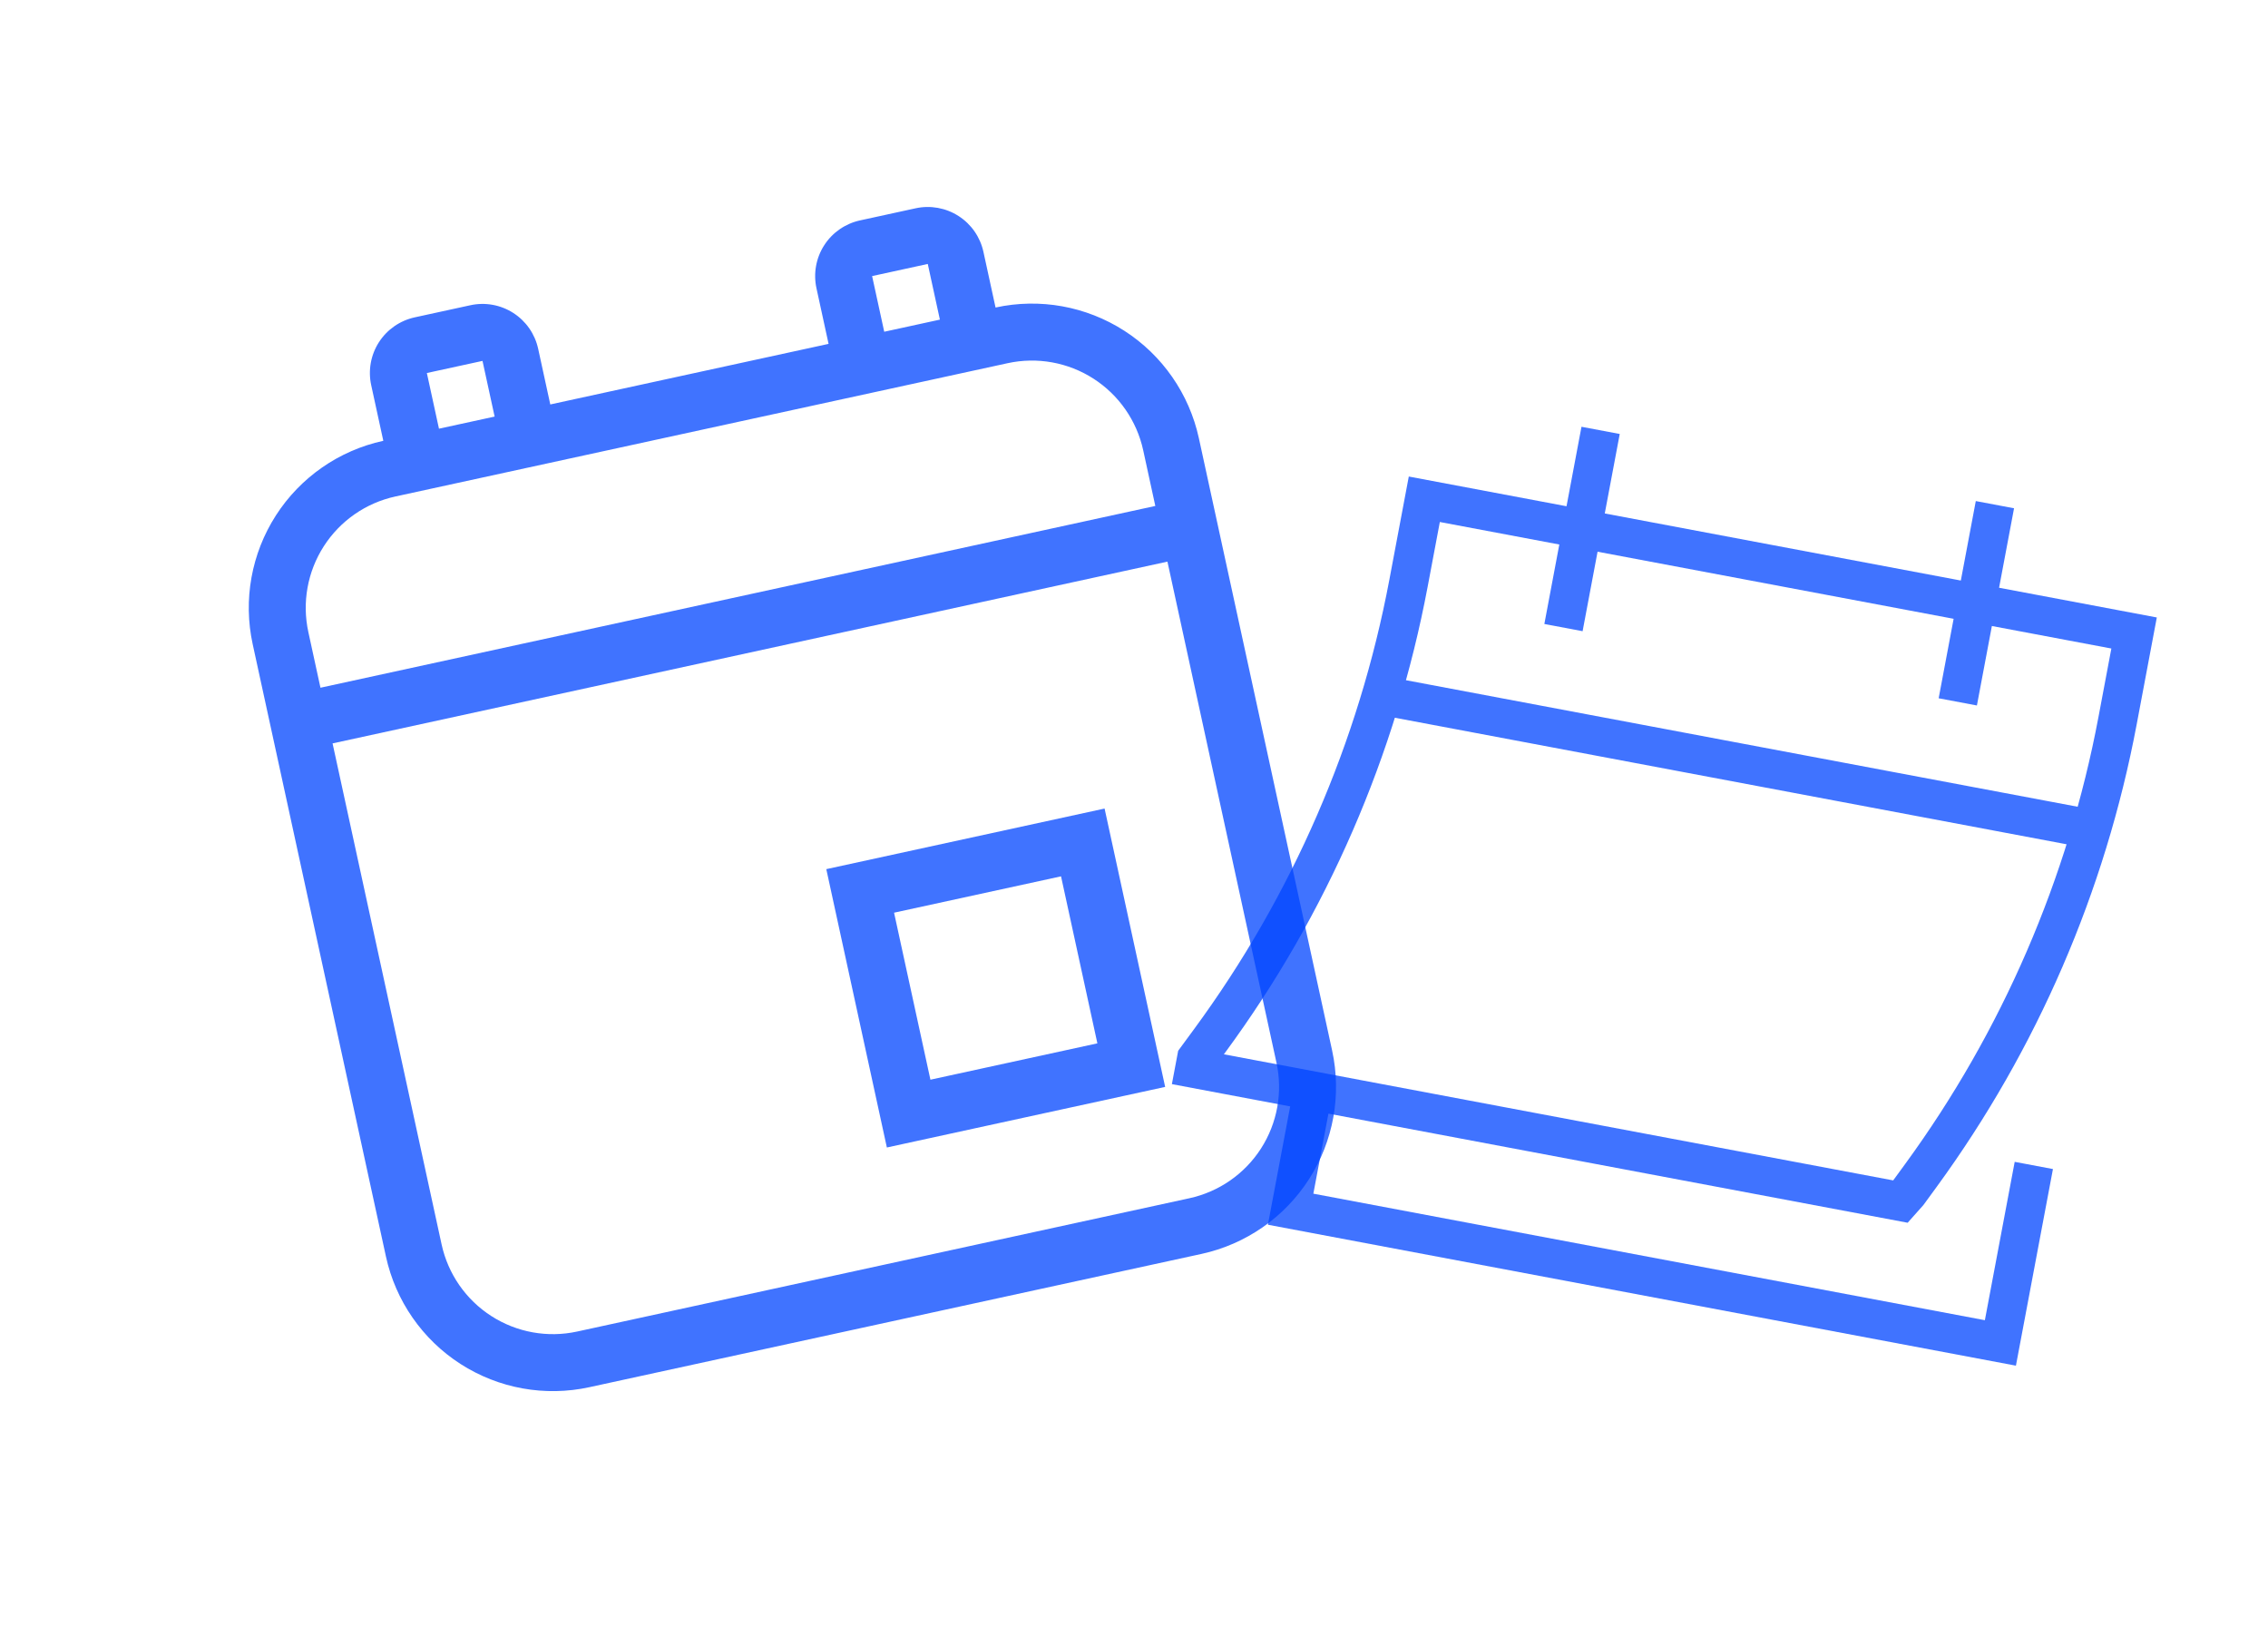
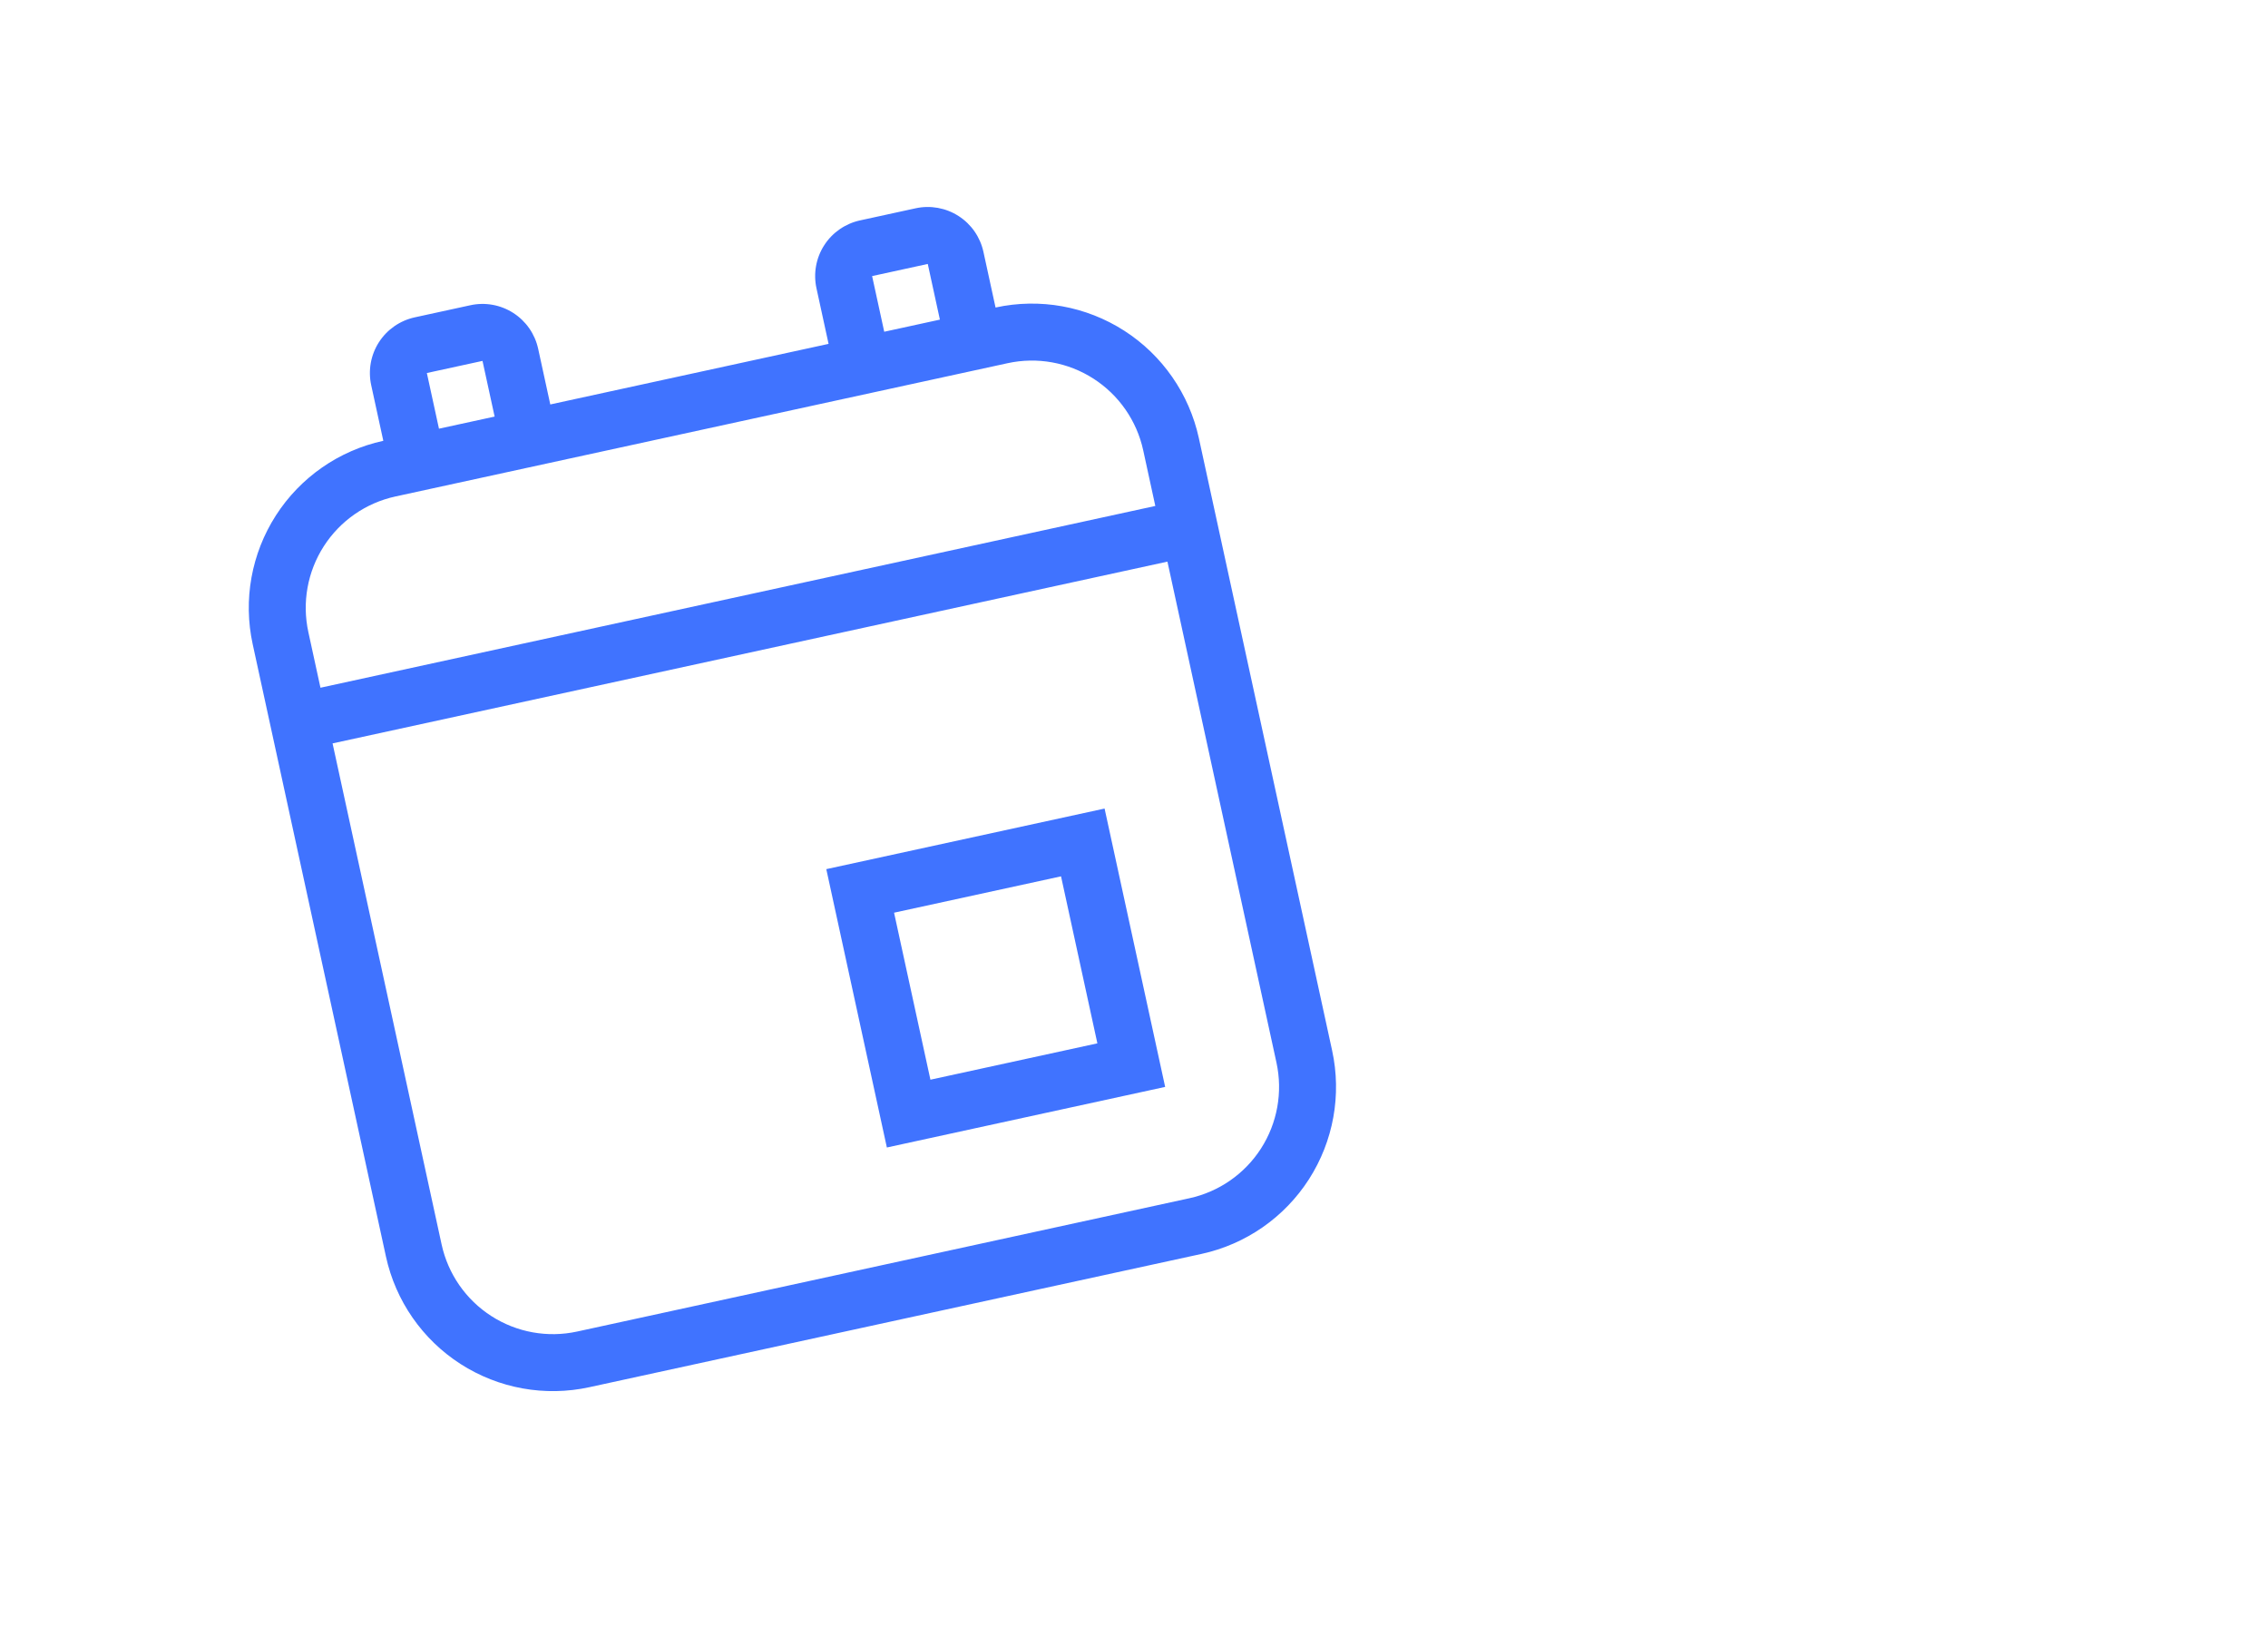
<svg xmlns="http://www.w3.org/2000/svg" width="198" height="142" viewBox="0 0 198 142" fill="none">
  <g clip-path="url(#clip0_27_14)">
    <path d="M36.208 27.698L41.066 26.641C42.355 26.36 43.703 26.603 44.812 27.316C45.922 28.029 46.703 29.153 46.983 30.442L48.041 35.301L72.336 30.013L71.278 25.154C70.998 23.865 71.24 22.518 71.953 21.408C72.666 20.299 73.791 19.518 75.079 19.237L79.938 18.179C81.227 17.899 82.574 18.142 83.684 18.855C84.794 19.568 85.575 20.692 85.855 21.981L86.913 26.84C90.779 25.998 94.821 26.727 98.15 28.866C101.478 31.004 103.821 34.378 104.663 38.244L116.297 91.693C117.139 95.559 116.41 99.601 114.271 102.929C112.133 106.258 108.759 108.601 104.893 109.443L51.444 121.077C47.578 121.919 43.536 121.19 40.207 119.051C36.879 116.912 34.536 113.539 33.694 109.673L22.06 56.224C21.218 52.358 21.947 48.316 24.086 44.987C26.224 41.658 29.598 39.316 33.464 38.474L32.406 33.615C32.126 32.326 32.368 30.979 33.081 29.869C33.794 28.76 34.919 27.979 36.208 27.698ZM77.195 28.955L82.054 27.897L80.996 23.038L76.137 24.096L77.195 28.955ZM43.182 36.359L42.124 31.5L37.265 32.557L38.323 37.416L43.182 36.359ZM34.522 43.333C31.944 43.894 29.695 45.456 28.269 47.675C26.844 49.894 26.358 52.589 26.919 55.166L27.977 60.025L100.861 44.16L99.804 39.301C99.243 36.724 97.681 34.475 95.462 33.049C93.243 31.623 90.548 31.138 87.97 31.699L34.522 43.333ZM38.553 108.615C39.114 111.193 40.676 113.442 42.895 114.867C45.114 116.293 47.809 116.779 50.386 116.218L103.835 104.584C106.413 104.023 108.662 102.461 110.088 100.242C111.513 98.022 111.999 95.328 111.438 92.75L101.919 49.019L29.034 64.884L38.553 108.615ZM72.137 75.859L96.432 70.571L101.72 94.866L77.425 100.154L72.137 75.859ZM78.053 79.66L81.227 94.237L95.803 91.064L92.63 76.487L78.053 79.66Z" fill="#0045FF" fill-opacity="0.75" />
  </g>
  <g clip-path="url(#clip1_27_14)">
-     <path d="M136.494 54.776L139.736 37.564M170.918 61.26L174.16 44.048M177.556 101.721L174.638 117.212L112.674 105.54L114.619 95.213M182.596 72.371L120.593 60.693M104.454 92.407L104.292 93.268L165.911 104.874L166.59 104.111L167.714 102.572C176.306 90.794 182.165 77.248 184.864 62.921L186.309 55.248L124.345 43.576L122.965 50.902C120.246 65.34 114.318 78.983 105.618 90.823L104.454 92.407Z" stroke="#0045FF" stroke-opacity="0.75" stroke-width="3.398" />
-   </g>
+     </g>
  <defs>
    <clipPath id="clip0_27_14">
      <rect width="119.347" height="119.347" fill="white" transform="translate(0.079 25.384) rotate(-12.28)" />
    </clipPath>
    <clipPath id="clip1_27_14">
-       <rect width="84.072" height="84.072" fill="white" transform="translate(114.566 29.258) rotate(10.667)" />
-     </clipPath>
+       </clipPath>
  </defs>
</svg>